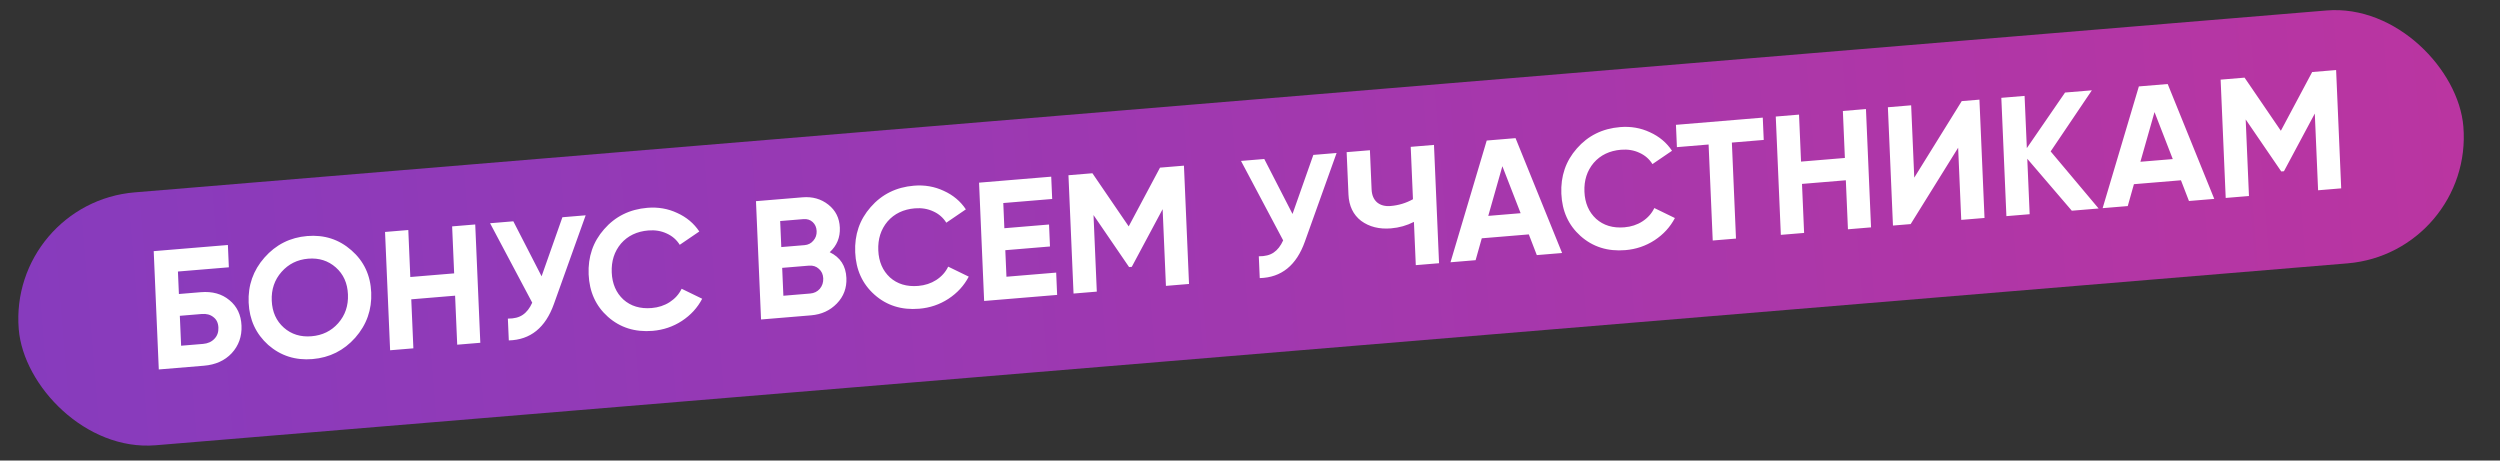
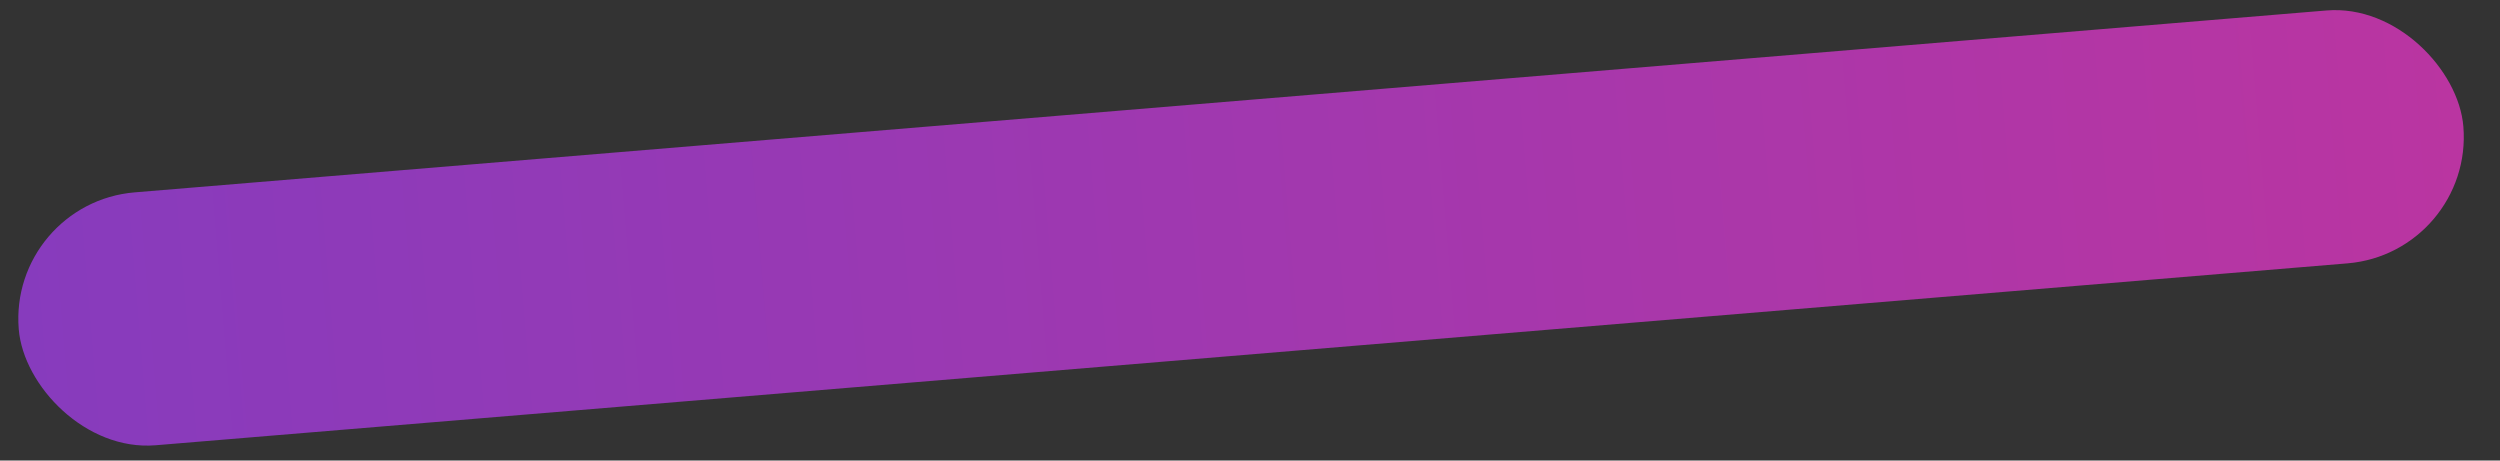
<svg xmlns="http://www.w3.org/2000/svg" width="266" height="49" viewBox="0 0 266 49" fill="none">
  <rect x="0" y="0" width="266" height="49" fill="#333333" stroke="none" />
  <rect x="0.879" y="21.584" width="261" height="27" rx="13.5" transform="rotate(-4.744 0.879 21.584)" fill="url(#paint0_linear_6513_261)" />
-   <path d="M19.035 31.282L21.367 31.089C22.599 30.986 23.613 31.269 24.41 31.937C25.218 32.592 25.646 33.495 25.696 34.646C25.745 35.797 25.397 36.776 24.652 37.584C23.917 38.367 22.934 38.809 21.702 38.912L16.895 39.31L16.355 26.722L24.248 26.067L24.35 28.441L18.932 28.89L19.035 31.282ZM19.271 36.785L21.603 36.592C22.105 36.55 22.506 36.372 22.804 36.059C23.115 35.744 23.259 35.341 23.238 34.85C23.217 34.358 23.039 33.988 22.705 33.739C22.381 33.477 21.969 33.367 21.466 33.409L19.134 33.602L19.271 36.785ZM37.796 35.934C36.582 37.298 35.067 38.055 33.249 38.206C31.431 38.357 29.861 37.855 28.54 36.702C27.229 35.523 26.535 34.023 26.456 32.2C26.378 30.366 26.939 28.767 28.141 27.404C29.354 26.028 30.87 25.265 32.687 25.114C34.505 24.963 36.075 25.471 37.397 26.636C38.719 27.79 39.419 29.284 39.498 31.118C39.576 32.953 39.009 34.558 37.796 35.934ZM30.207 34.867C31.006 35.571 31.985 35.875 33.145 35.778C34.305 35.682 35.251 35.218 35.983 34.388C36.727 33.544 37.074 32.523 37.022 31.324C36.971 30.125 36.54 29.168 35.729 28.453C34.918 27.738 33.939 27.429 32.791 27.524C31.643 27.619 30.697 28.089 29.953 28.933C29.209 29.776 28.863 30.798 28.914 31.997C28.965 33.195 29.397 34.152 30.207 34.867ZM48.322 29.087L48.107 24.087L50.565 23.883L51.105 36.472L48.647 36.676L48.423 31.46L43.759 31.848L43.983 37.063L41.508 37.268L40.968 24.68L43.443 24.474L43.657 29.474L48.322 29.087ZM57.625 29.398L59.84 23.114L62.315 22.908L58.939 32.338C58.039 34.867 56.439 36.161 54.137 36.22L54.037 33.9C54.698 33.906 55.226 33.772 55.622 33.498C56.031 33.224 56.366 32.793 56.629 32.205L52.144 23.752L54.619 23.547L57.625 29.398ZM69.441 35.203C67.564 35.358 65.976 34.859 64.678 33.703C63.393 32.558 62.711 31.057 62.631 29.199C62.551 27.328 63.1 25.725 64.279 24.388C65.469 23.026 67.002 22.267 68.88 22.111C70.016 22.017 71.074 22.199 72.054 22.66C73.045 23.107 73.829 23.764 74.406 24.63L72.325 26.048C71.99 25.51 71.529 25.109 70.941 24.845C70.353 24.569 69.701 24.461 68.983 24.521C67.763 24.622 66.793 25.087 66.073 25.917C65.365 26.758 65.037 27.784 65.089 28.995C65.14 30.194 65.553 31.152 66.328 31.87C67.114 32.574 68.117 32.876 69.337 32.775C70.055 32.715 70.694 32.506 71.254 32.147C71.827 31.774 72.25 31.3 72.526 30.724L74.713 31.787C74.215 32.743 73.492 33.531 72.547 34.151C71.612 34.758 70.577 35.108 69.441 35.203ZM88.283 26.835C89.411 27.379 90.002 28.293 90.057 29.576C90.103 30.643 89.764 31.549 89.04 32.295C88.316 33.041 87.403 33.46 86.303 33.551L80.975 33.993L80.436 21.404L85.386 20.994C86.451 20.905 87.368 21.166 88.138 21.776C88.909 22.386 89.316 23.2 89.359 24.219C89.404 25.262 89.045 26.134 88.283 26.835ZM85.486 23.314L83.01 23.519L83.129 26.288L85.605 26.083C85.987 26.051 86.299 25.893 86.538 25.608C86.79 25.323 86.908 24.982 86.891 24.587C86.874 24.191 86.734 23.872 86.472 23.629C86.209 23.386 85.881 23.281 85.486 23.314ZM83.351 31.468L86.204 31.231C86.622 31.196 86.963 31.03 87.226 30.731C87.489 30.421 87.611 30.049 87.593 29.618C87.575 29.198 87.422 28.862 87.135 28.609C86.848 28.344 86.495 28.229 86.076 28.264L83.224 28.5L83.351 31.468ZM97.803 32.849C95.925 33.005 94.338 32.505 93.04 31.349C91.755 30.205 91.072 28.703 90.993 26.845C90.912 24.975 91.462 23.371 92.64 22.034C93.83 20.672 95.364 19.913 97.241 19.757C98.377 19.663 99.435 19.846 100.415 20.306C101.407 20.753 102.191 21.41 102.768 22.276L100.687 23.695C100.351 23.157 99.89 22.756 99.303 22.492C98.715 22.216 98.062 22.108 97.345 22.167C96.125 22.268 95.155 22.734 94.434 23.564C93.726 24.404 93.398 25.43 93.45 26.641C93.501 27.84 93.915 28.798 94.689 29.516C95.476 30.221 96.479 30.523 97.699 30.422C98.416 30.362 99.055 30.152 99.616 29.793C100.188 29.421 100.612 28.947 100.887 28.37L103.075 29.434C102.576 30.39 101.854 31.178 100.908 31.797C99.974 32.404 98.939 32.755 97.803 32.849ZM106.965 26.621L107.086 29.444L112.378 29.005L112.479 31.379L104.712 32.023L104.172 19.435L111.85 18.798L111.952 21.172L106.75 21.603L106.864 24.283L111.618 23.888L111.718 26.226L106.965 26.621ZM123.425 17.837L125.972 17.626L126.512 30.214L124.055 30.418L123.704 22.254L120.421 28.392L120.134 28.415L116.35 22.882L116.7 31.029L114.224 31.234L113.684 18.645L116.232 18.434L120.093 24.087L123.425 17.837ZM137.524 22.767L139.739 16.483L142.214 16.278L138.838 25.708C137.939 28.237 136.338 29.531 134.036 29.59L133.937 27.27C134.597 27.275 135.125 27.141 135.521 26.868C135.93 26.593 136.265 26.162 136.528 25.575L132.043 17.122L134.519 16.917L137.524 22.767ZM150.339 21.198L150.1 15.624L152.576 15.418L153.115 28.007L150.64 28.212L150.442 23.608C149.691 23.995 148.879 24.225 148.006 24.298C146.75 24.402 145.689 24.135 144.821 23.497C143.977 22.845 143.529 21.908 143.476 20.685L143.283 16.189L145.759 15.984L145.938 20.156C145.964 20.756 146.157 21.215 146.519 21.534C146.892 21.84 147.372 21.968 147.958 21.919C148.807 21.849 149.601 21.609 150.339 21.198ZM166.207 26.92L163.516 27.143L162.666 24.94L157.661 25.355L157.005 27.684L154.332 27.906L158.187 14.953L161.254 14.698L166.207 26.92ZM159.852 17.684L158.351 22.97L161.795 22.684L159.852 17.684ZM172.937 26.614C171.06 26.77 169.472 26.27 168.174 25.115C166.889 23.97 166.207 22.469 166.127 20.61C166.047 18.74 166.596 17.136 167.775 15.799C168.964 14.437 170.498 13.678 172.376 13.523C173.512 13.428 174.57 13.611 175.55 14.071C176.541 14.518 177.325 15.175 177.902 16.042L175.821 17.46C175.486 16.922 175.025 16.521 174.437 16.257C173.849 15.981 173.197 15.873 172.479 15.932C171.259 16.034 170.289 16.499 169.569 17.329C168.861 18.17 168.532 19.195 168.584 20.406C168.636 21.605 169.049 22.564 169.824 23.281C170.61 23.986 171.613 24.288 172.833 24.187C173.551 24.127 174.19 23.918 174.75 23.558C175.322 23.186 175.746 22.712 176.021 22.135L178.209 23.199C177.71 24.155 176.988 24.943 176.042 25.563C175.108 26.17 174.073 26.52 172.937 26.614ZM178.321 13.282L187.559 12.515L187.661 14.889L184.271 15.17L184.709 25.385L182.234 25.59L181.795 15.376L178.423 15.656L178.321 13.282ZM196.295 16.807L196.081 11.808L198.538 11.604L199.078 24.192L196.621 24.396L196.397 19.181L191.733 19.568L191.957 24.784L189.481 24.989L188.941 12.4L191.417 12.195L191.631 17.195L196.295 16.807ZM211.152 23.191L208.676 23.396L208.347 15.717L203.295 23.843L201.411 23.999L200.871 11.411L203.347 11.205L203.677 18.902L208.728 10.758L210.612 10.602L211.152 23.191ZM218.19 16.11L223.293 22.183L220.441 22.42L215.703 16.893L215.956 22.792L213.481 22.997L212.941 10.409L215.416 10.204L215.655 15.76L219.722 9.846L222.574 9.61L218.19 16.11ZM235.596 21.162L232.905 21.386L232.054 19.182L227.049 19.597L226.393 21.926L223.72 22.148L227.575 9.195L230.643 8.94L235.596 21.162ZM229.241 11.926L227.739 17.212L231.183 16.926L229.241 11.926ZM246.015 7.664L248.563 7.453L249.103 20.041L246.645 20.245L246.295 12.081L243.012 18.219L242.725 18.242L238.941 12.709L239.29 20.856L236.815 21.061L236.275 8.473L238.822 8.261L242.683 13.915L246.015 7.664Z" fill="white" />
  <defs>
    <linearGradient id="paint0_linear_6513_261" x1="0.879" y1="35.084" x2="261.879" y2="35.084" gradientUnits="userSpaceOnUse">
      <stop stop-color="#873BBD" />
      <stop offset="1" stop-color="#BA35A1" />
    </linearGradient>
  </defs>
</svg>